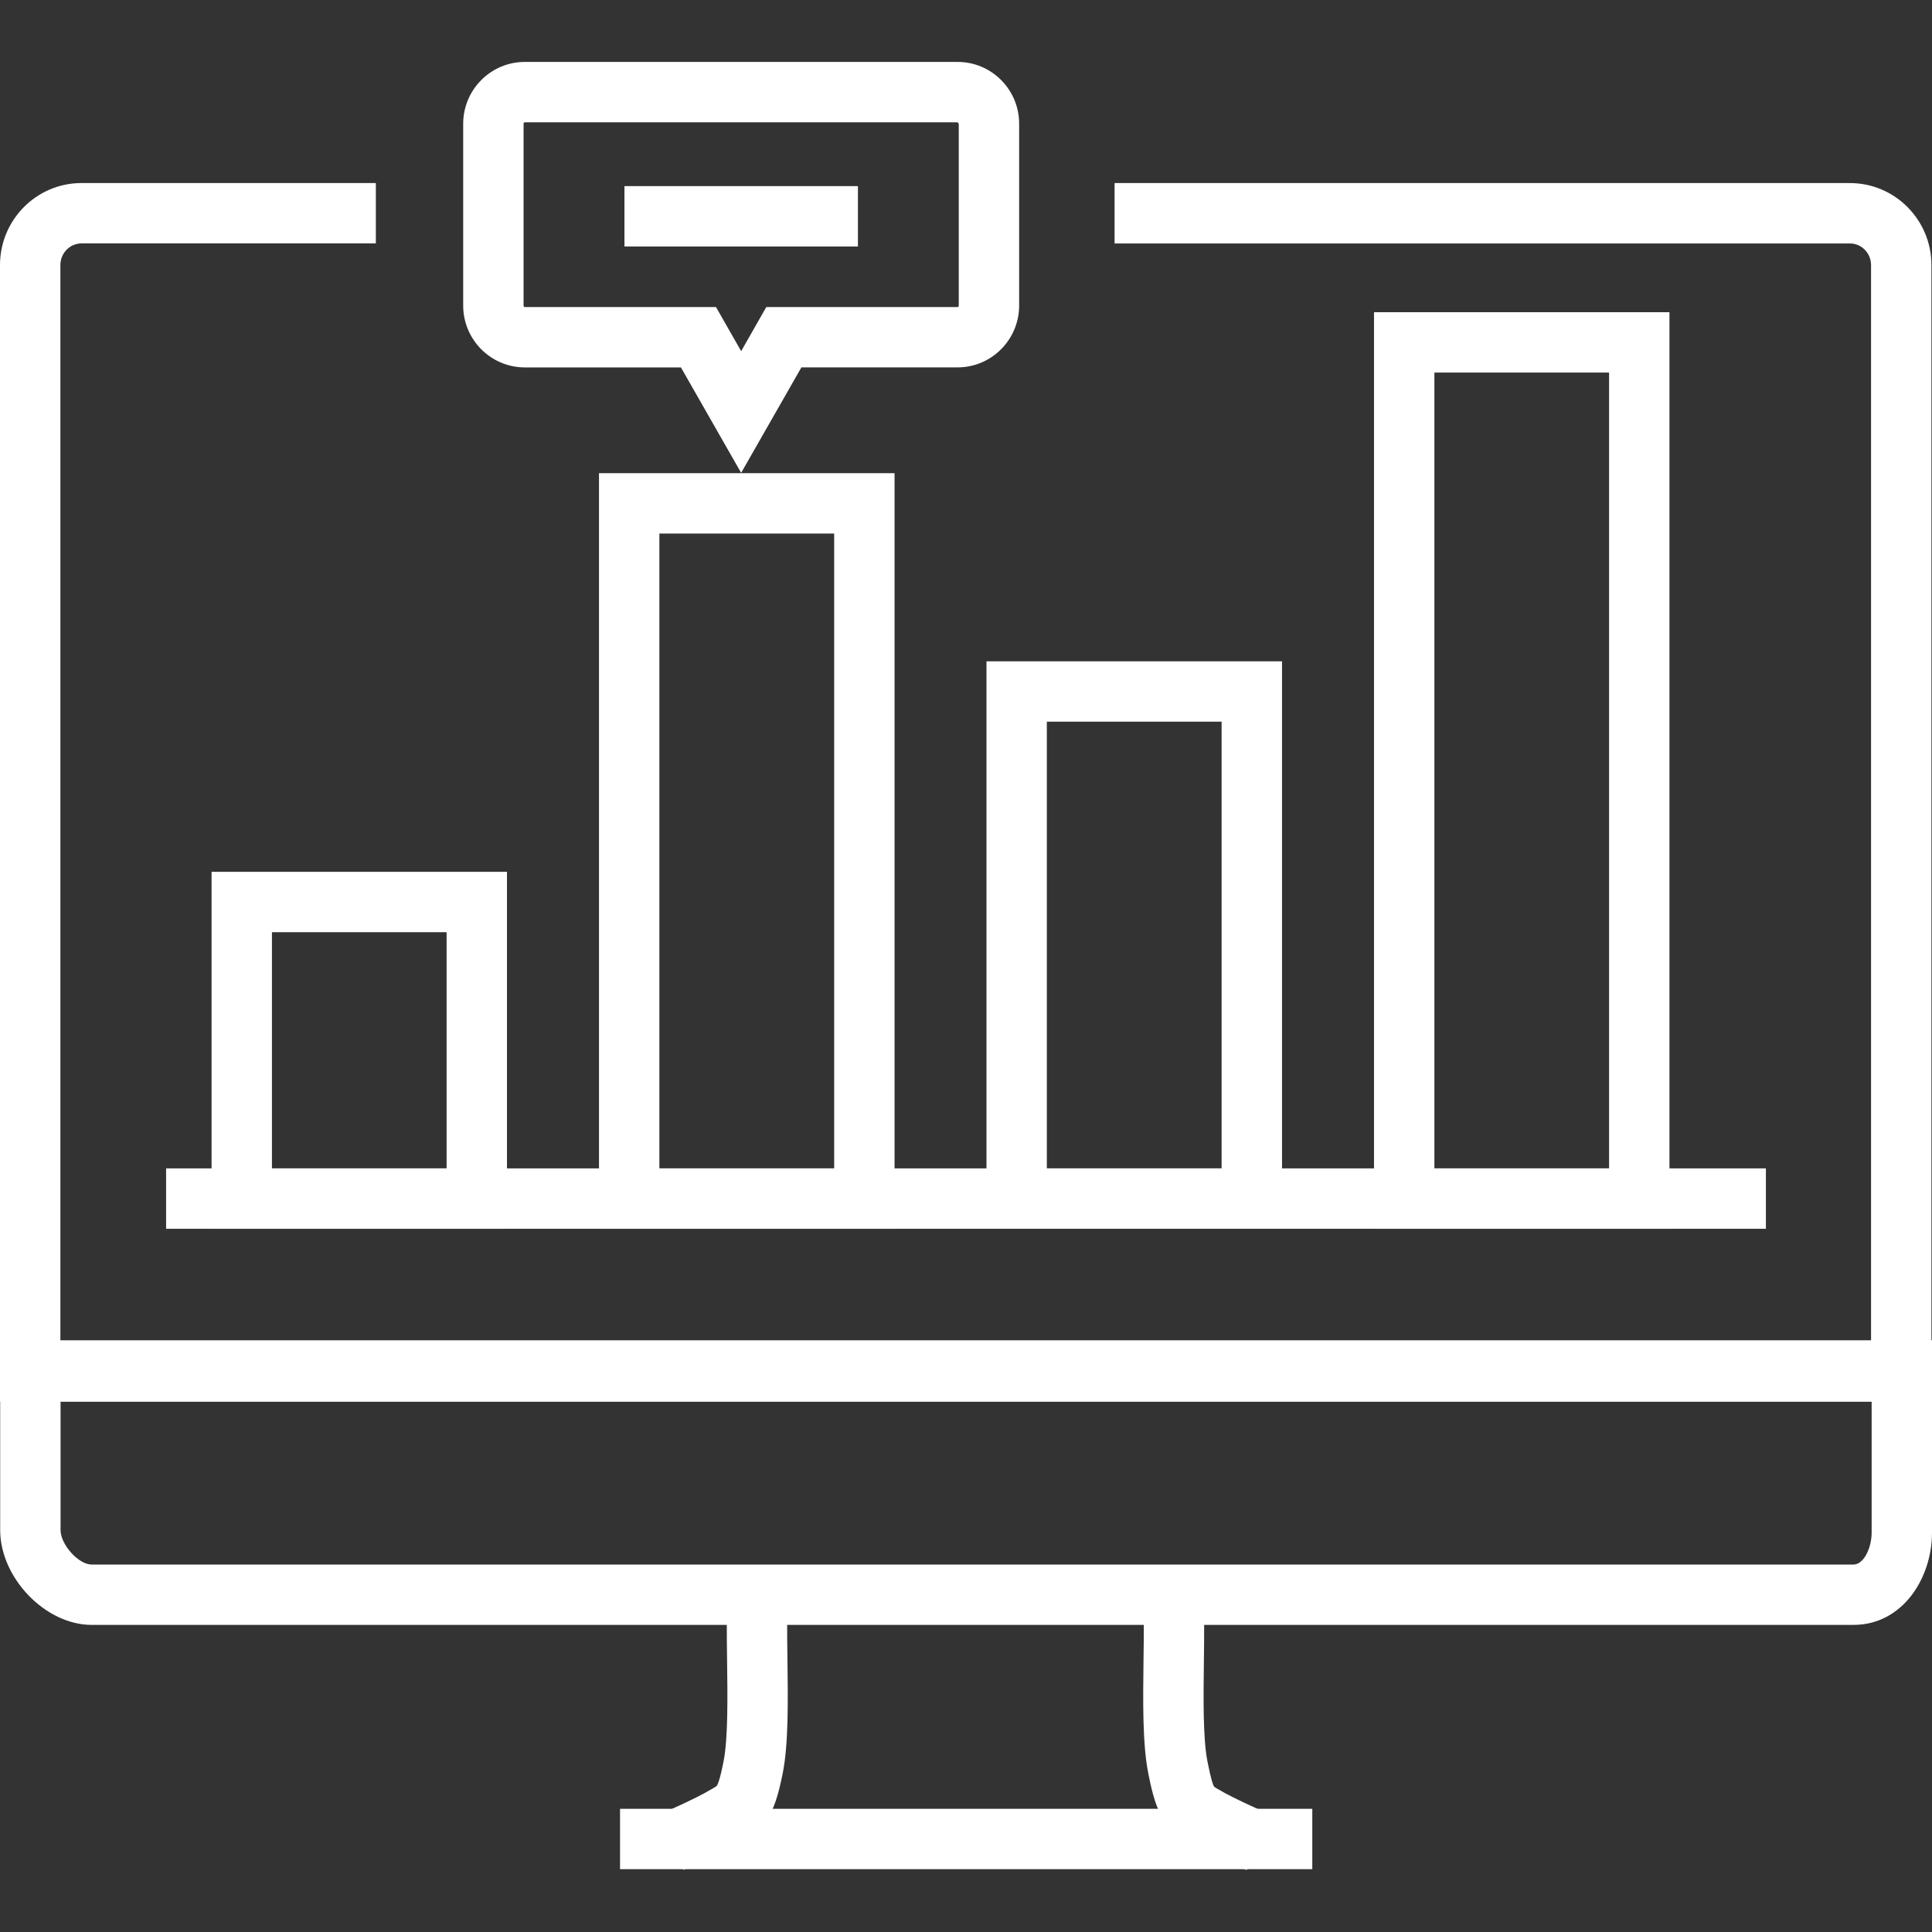
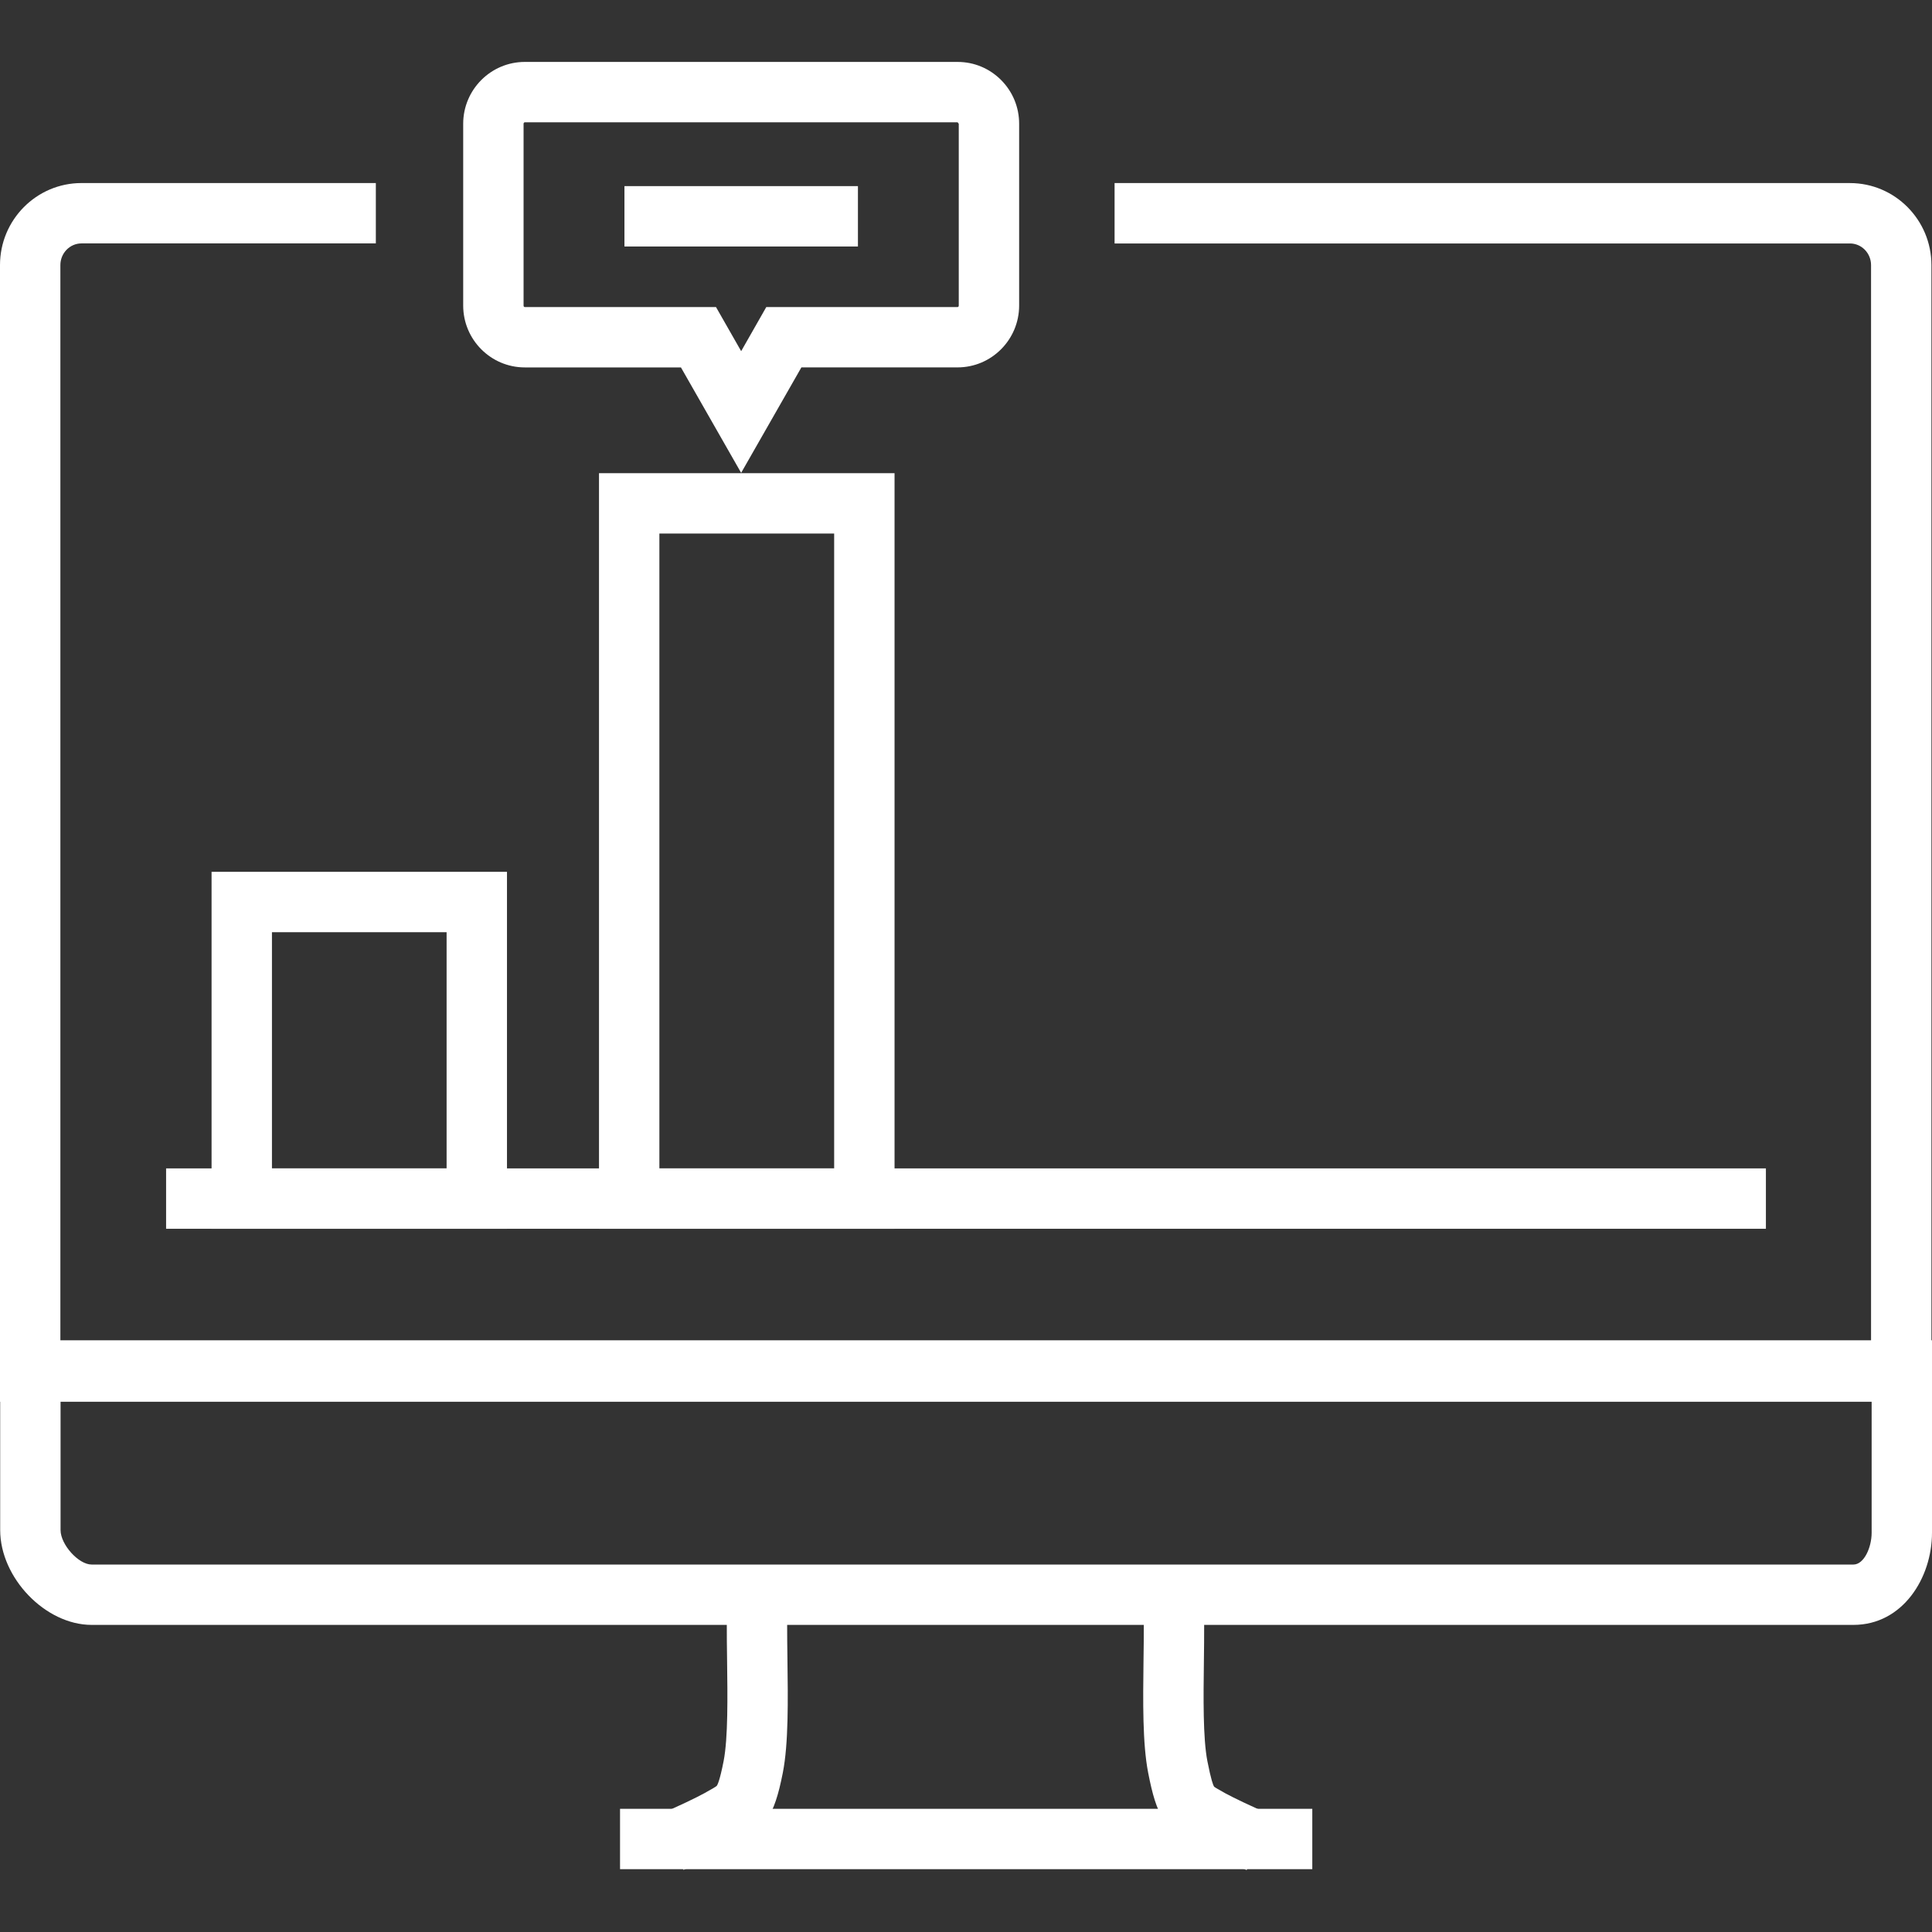
<svg xmlns="http://www.w3.org/2000/svg" width="75" height="75" viewBox="0 0 75 75" fill="none">
  <rect x="0" y="0" width="75" height="75" fill="#333333" stroke="none" />
  <path d="M74.978 54.417H0V10.29C0 8.534 1.418 7.106 3.162 7.106H14.59V9.449H3.162C2.711 9.45 2.344 9.827 2.344 10.291V52.074H72.634V10.291C72.634 9.828 72.267 9.451 71.815 9.451H43.268V7.107H71.815C73.56 7.107 74.978 8.535 74.978 10.291V54.417Z" fill="white" />
  <path d="M71.952 63.078H3.555C1.764 63.078 0.007 61.255 0.007 59.397V52.03H75V59.498C75 61.258 73.86 63.078 71.952 63.078ZM2.351 54.374V59.397C2.351 59.959 3.048 60.735 3.555 60.735H71.952C72.355 60.735 72.657 60.082 72.657 59.498V54.374H2.351Z" fill="white" />
  <path d="M26.534 72.587L25.594 70.44C26.368 70.101 27.011 69.796 27.357 69.605L27.462 69.545C27.608 69.464 27.788 69.364 27.826 69.325C27.85 69.294 27.94 69.133 28.09 68.369C28.266 67.469 28.244 65.853 28.225 64.426C28.212 63.445 28.2 62.518 28.253 61.861L30.589 62.05C30.544 62.597 30.556 63.47 30.568 64.395C30.59 66.01 30.612 67.68 30.389 68.819C30.049 70.552 29.684 70.989 28.604 71.591L28.499 71.65C27.936 71.963 27.026 72.371 26.534 72.587Z" fill="white" />
  <path d="M48.395 72.595C47.899 72.378 46.981 71.967 46.416 71.655L46.344 71.615C45.198 70.972 44.9 70.502 44.572 68.82C44.35 67.683 44.371 66.044 44.391 64.459C44.404 63.546 44.415 62.684 44.37 62.135L46.706 61.945C46.76 62.605 46.747 63.52 46.735 64.489C46.717 65.888 46.696 67.472 46.871 68.37C47.016 69.108 47.096 69.306 47.131 69.359C47.166 69.39 47.346 69.491 47.491 69.572L47.555 69.609C47.9 69.798 48.551 70.107 49.334 70.45L48.395 72.595Z" fill="white" />
  <path d="M50.943 70.218H24.07V72.561H50.943V70.218Z" fill="white" />
  <path d="M19.681 47.701H8.213V33.844H19.681V47.701ZM10.557 45.357H17.337V36.188H10.557V45.357Z" fill="white" />
  <path d="M34.726 47.701H23.253V18.369H34.726V47.701ZM25.597 45.357H32.382V20.712H25.597V45.357Z" fill="white" />
-   <path d="M49.768 47.7H38.295V25.672H49.768V47.7ZM40.638 45.357H47.423V28.015H40.638V45.357Z" fill="white" />
-   <path d="M64.808 47.701H53.339V12.12H64.808V47.701ZM55.683 45.357H62.464V14.463H55.683V45.357Z" fill="white" />
  <path d="M28.771 18.356L26.434 14.263H20.373C19.054 14.263 17.981 13.186 17.981 11.862V4.805C17.981 3.481 19.054 2.404 20.373 2.404H37.174C37.81 2.404 38.41 2.653 38.861 3.105C39.314 3.559 39.564 4.164 39.563 4.807V11.861C39.563 13.185 38.49 14.262 37.173 14.262H31.11L28.771 18.356ZM20.373 4.748C20.346 4.748 20.325 4.774 20.325 4.806V11.862C20.325 11.896 20.345 11.92 20.373 11.92H27.795L28.772 13.632L29.747 11.92H37.173C37.196 11.92 37.219 11.899 37.219 11.862V4.805L37.174 4.748H20.373V4.748Z" fill="white" />
  <path d="M33.305 7.225H24.241V9.569H33.305V7.225Z" fill="white" />
  <path d="M68.552 45.357H6.448V47.701H68.552V45.357Z" fill="white" />
</svg>